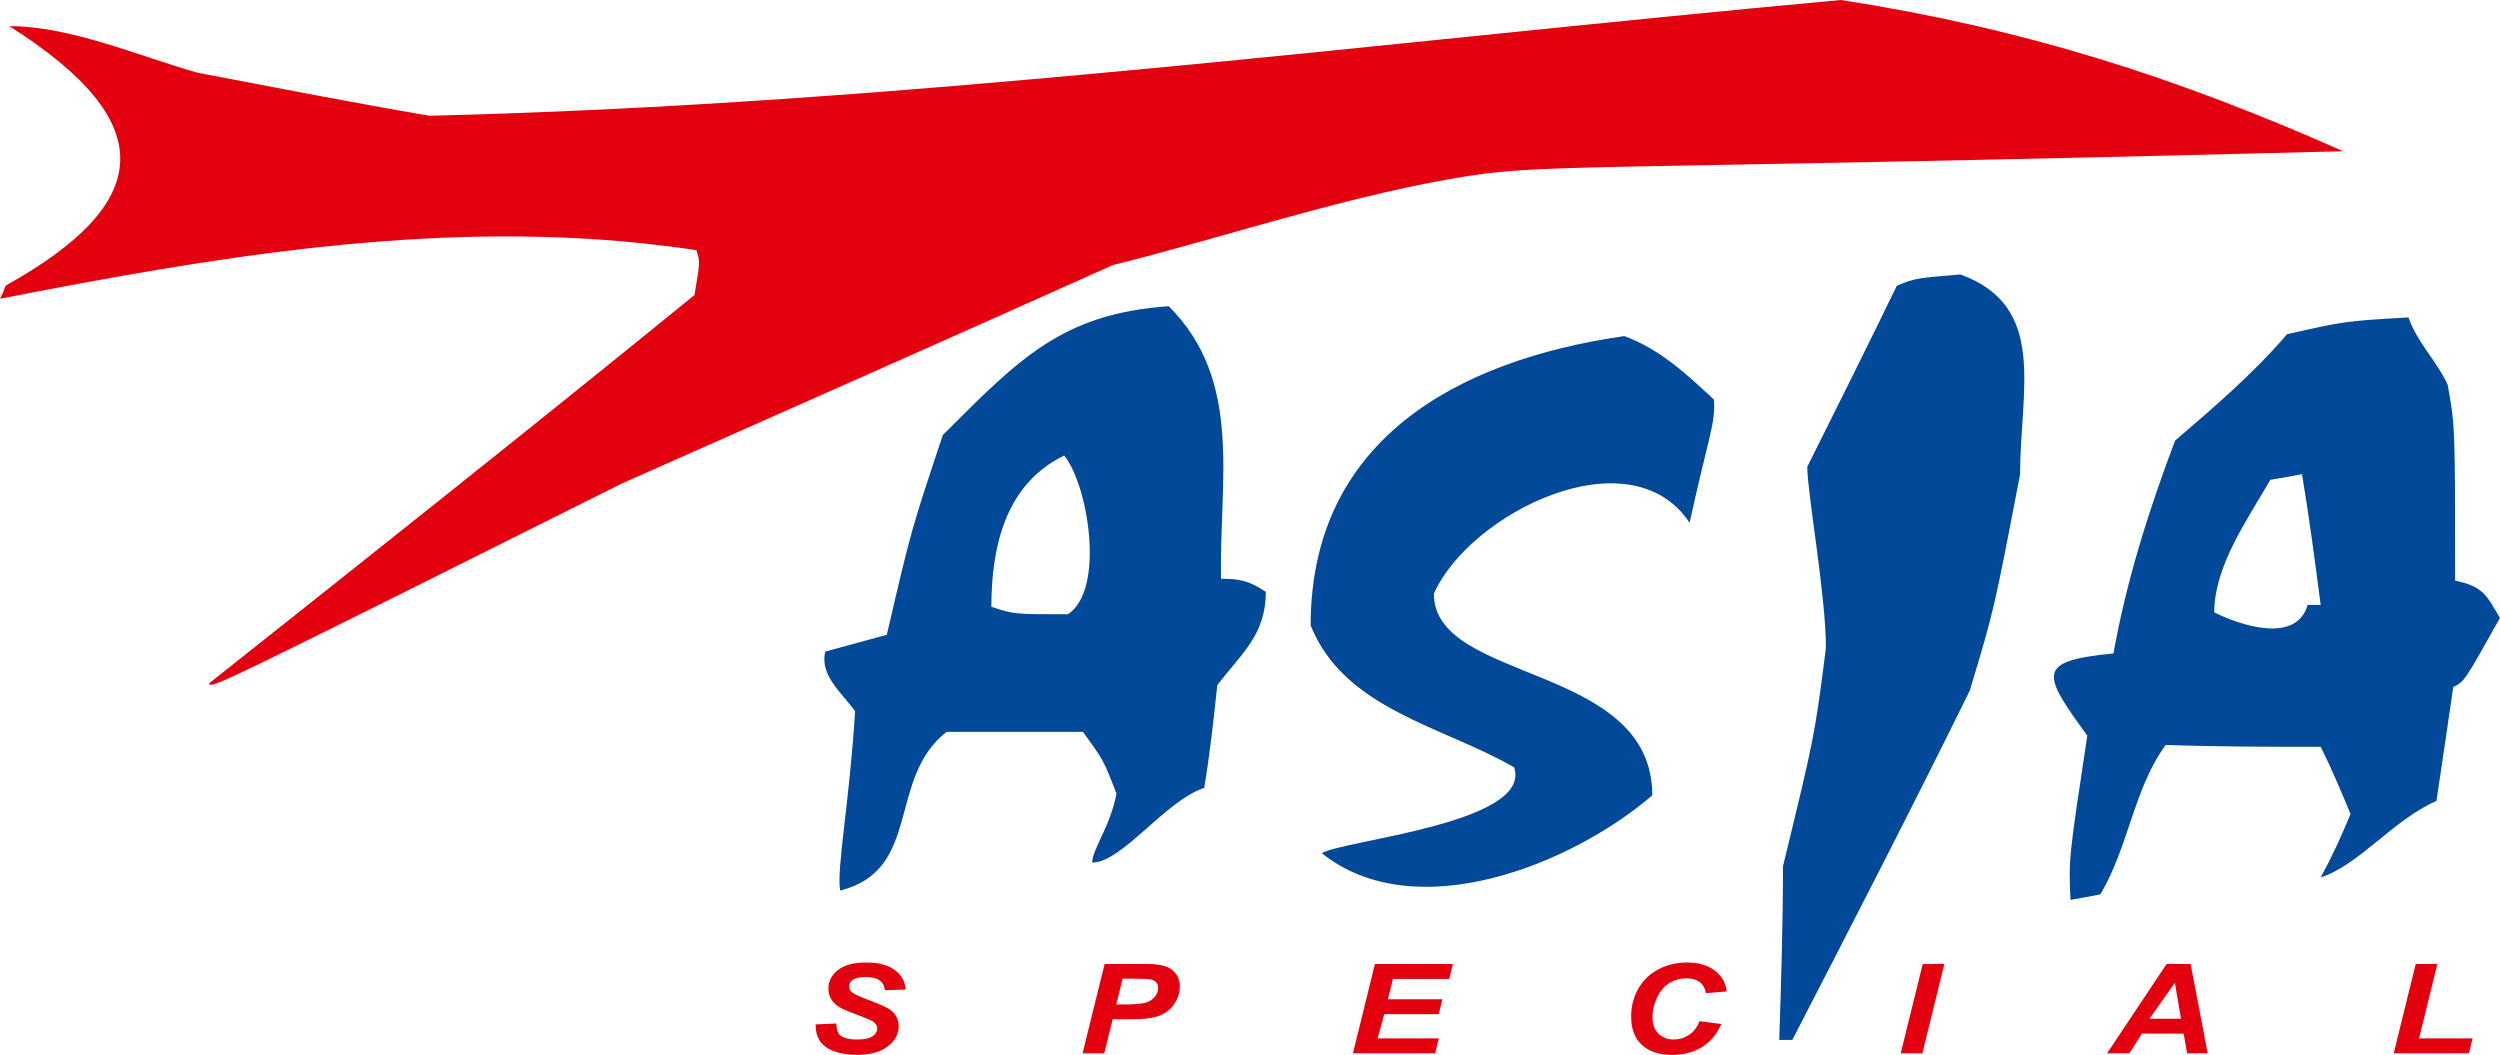
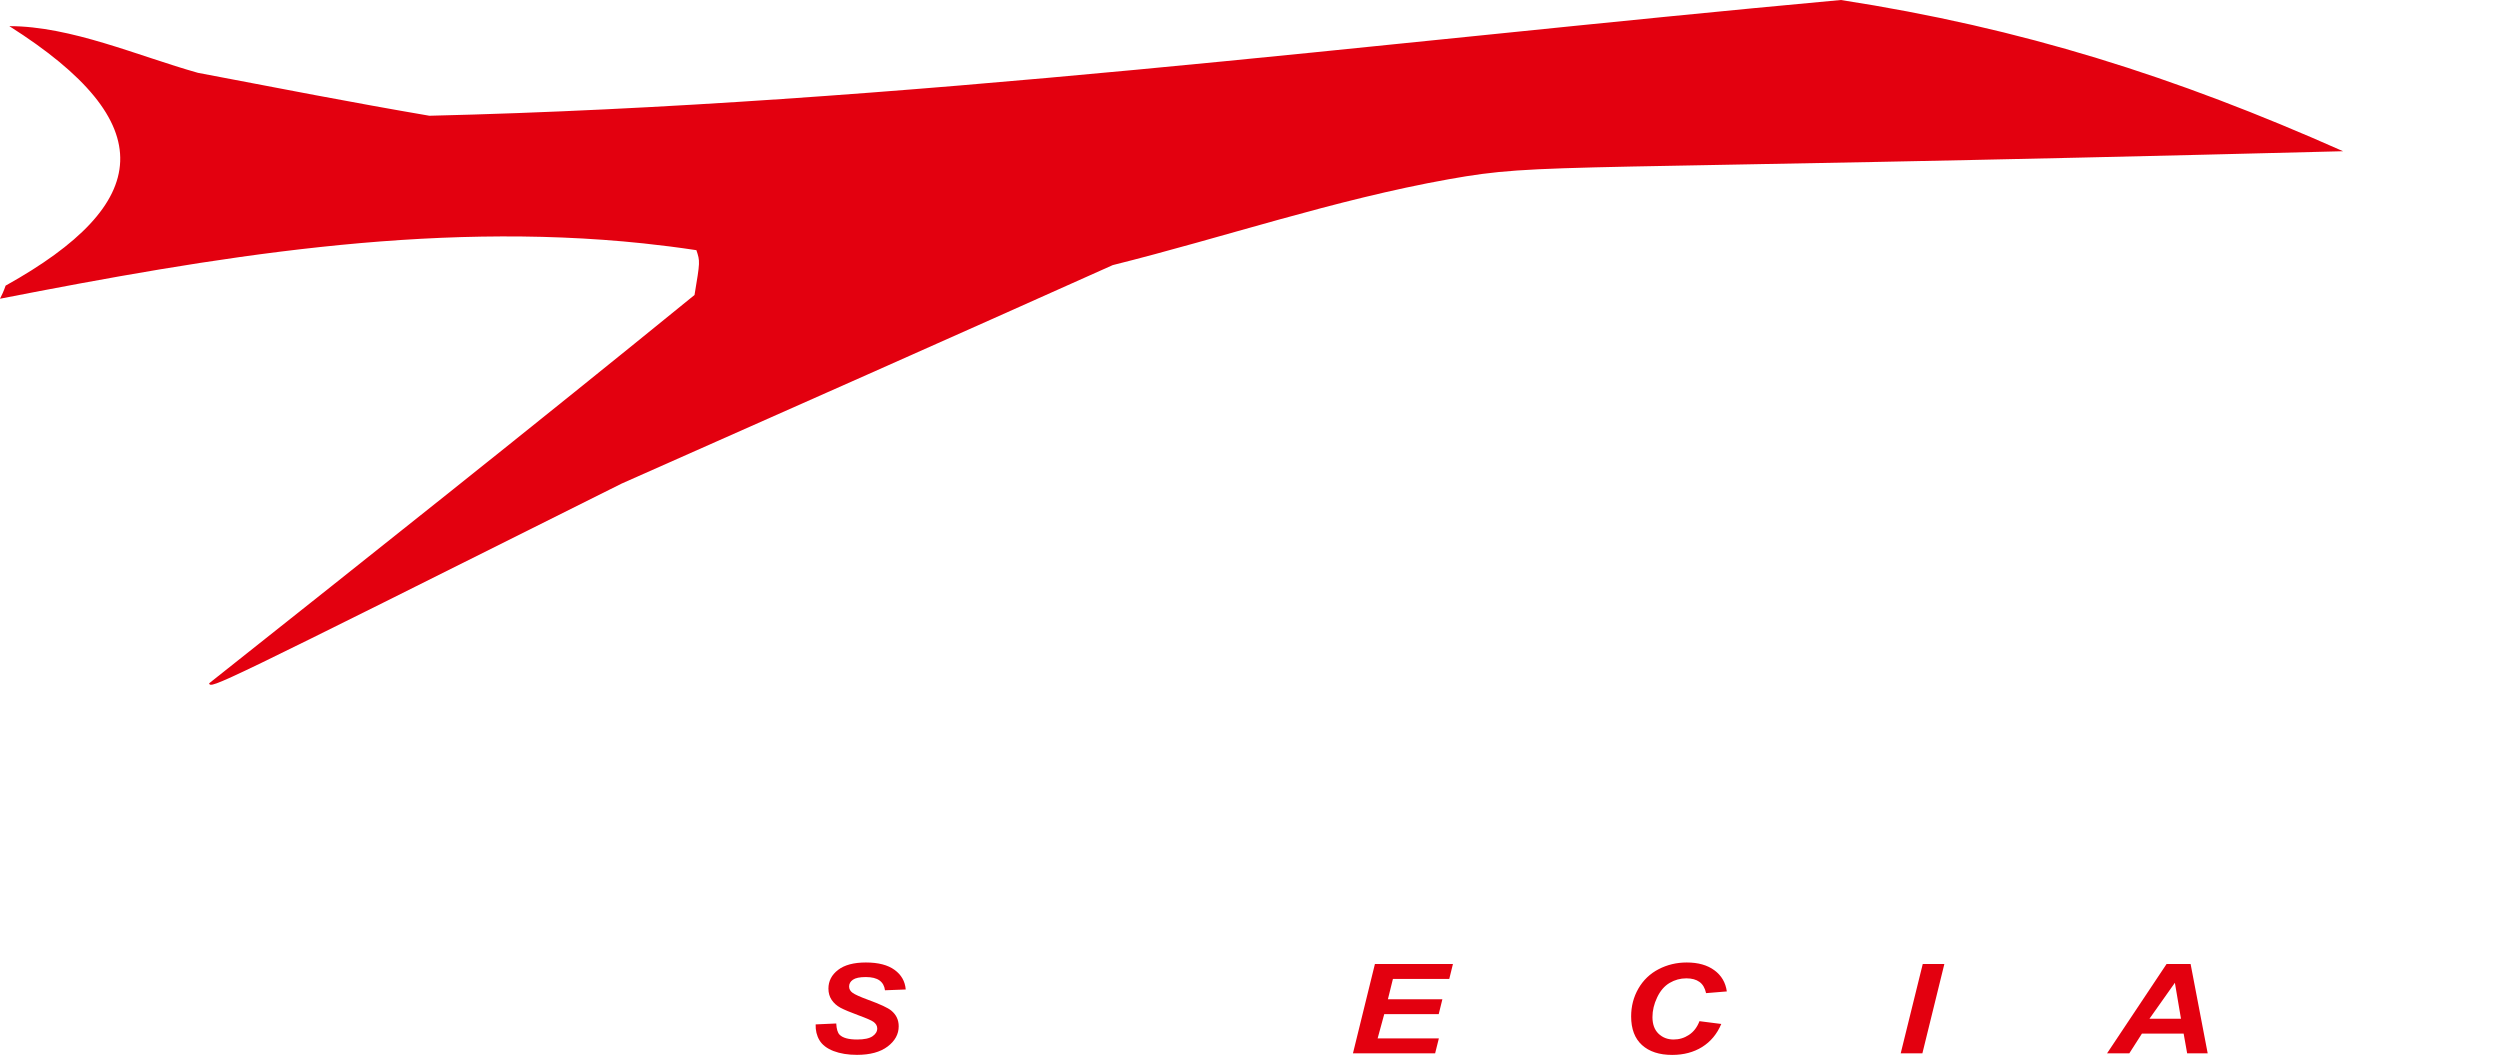
<svg xmlns="http://www.w3.org/2000/svg" width="173" height="73" viewBox="0 0 173 73" fill="none">
  <path fill-rule="evenodd" clip-rule="evenodd" d="M127.388 1.52588e-05C139.92 1.938 150.514 5.297 162.141 10.465C106.975 11.886 106.889 11.218 100.256 12.403C92.359 13.813 84.753 16.408 77.001 18.346C65.761 23.385 54.392 28.423 43.022 33.462C14.599 47.673 14.599 47.673 14.47 47.286C25.71 38.371 36.95 29.457 48.061 20.413C48.449 18.087 48.449 18.087 48.19 17.312C46.968 17.127 45.746 16.971 44.525 16.842C29.598 15.27 14.689 17.805 0 20.672C0.129 20.413 0.258 20.155 0.388 19.767C10.594 14.082 11.24 8.527 0.646 1.809C4.91 1.809 9.561 3.876 13.695 5.039C19.121 6.072 24.418 7.106 29.715 8.01C62.273 7.235 94.959 2.972 127.388 1.52588e-05Z" fill="#E3000F" />
-   <path fill-rule="evenodd" clip-rule="evenodd" d="M135.656 18.992C141.728 21.189 139.79 27.002 139.79 32.816C137.982 42.247 137.982 42.247 136.302 47.803C132.297 55.942 128.163 63.952 124.028 71.963C123.77 71.963 123.512 71.963 123.124 71.963C123.253 67.957 123.382 63.952 123.382 59.947C125.579 50.904 125.579 50.904 126.354 44.831C126.354 41.214 125.062 34.108 125.062 32.299C127.129 28.165 129.196 24.031 131.263 19.767C132.555 19.25 132.555 19.25 135.656 18.992ZM80.877 21.189C86.045 26.356 84.365 33.204 84.494 40.051C85.786 40.051 86.432 40.18 87.595 40.956C87.595 43.927 85.915 45.219 84.236 47.415C83.978 49.87 83.719 52.196 83.332 54.521C80.618 55.425 77.647 59.689 75.58 59.689C75.58 58.785 76.872 57.105 77.259 54.909C76.355 52.583 76.355 52.583 74.934 50.645C71.833 50.645 68.732 50.645 65.502 50.645C61.368 53.875 63.823 60.206 58.138 61.627C57.88 60.077 58.784 55.555 59.172 49.224C58.267 47.932 56.717 46.769 57.105 45.09C58.526 44.702 59.947 44.315 61.368 43.927C63.048 36.692 63.048 36.692 65.244 30.103C70.541 24.806 73.513 21.705 80.877 21.189ZM166.663 21.964C167.309 23.772 168.601 24.935 169.376 26.615C169.893 29.457 169.893 29.457 169.893 40.18C171.831 40.568 172.089 41.214 172.994 42.764C170.539 47.157 170.539 47.157 169.764 47.544C169.376 50.258 168.989 52.842 168.601 55.425C165.63 56.718 163.304 59.818 160.591 60.723C161.366 59.301 162.012 57.88 162.658 56.33C162.012 54.779 161.366 53.229 160.591 51.679C157.103 51.679 153.485 51.679 149.868 51.55C147.671 54.521 147.284 58.655 145.346 61.885C144.7 62.014 144.054 62.144 143.279 62.273C143.149 59.431 143.149 59.431 144.441 50.904C141.341 46.64 140.824 45.736 146.25 45.219C147.154 40.18 148.705 35.271 150.514 30.491C153.227 28.165 155.94 25.84 158.265 23.127C162.27 22.222 162.27 22.222 166.663 21.964ZM112.401 23.256C114.855 24.16 116.664 25.84 118.602 27.648C118.731 29.328 118.215 30.232 116.923 36.175C112.788 29.974 101.677 35.529 99.223 41.085C99.223 47.286 114.339 45.865 114.339 55.038C108.783 59.818 97.931 64.211 91.471 59.043C92.892 58.139 106.07 56.976 104.778 53.1C99.869 50.258 93.021 49.095 90.696 43.281C90.696 30.491 100.773 24.935 112.401 23.256ZM73.642 31.524C75.321 33.591 76.484 40.826 73.9 42.506C70.153 42.506 70.153 42.506 68.603 41.989C68.603 37.726 69.637 33.462 73.642 31.524ZM159.299 32.816C159.816 35.917 160.203 38.888 160.591 41.86C160.333 41.86 160.074 41.86 159.687 41.86C158.911 44.573 155.035 43.281 153.227 42.377C153.227 39.147 155.552 35.917 157.103 33.204C157.878 33.075 158.653 32.945 159.299 32.816Z" fill="#03499A" />
  <path d="M56.443 70.888L57.868 70.825C57.888 71.21 57.966 71.47 58.102 71.605C58.321 71.824 58.724 71.934 59.314 71.934C59.804 71.934 60.158 71.859 60.377 71.71C60.596 71.561 60.705 71.381 60.705 71.17C60.705 70.988 60.615 70.833 60.437 70.707C60.311 70.614 59.965 70.463 59.398 70.255C58.836 70.047 58.423 69.875 58.162 69.737C57.903 69.596 57.7 69.415 57.551 69.193C57.402 68.971 57.327 68.711 57.327 68.413C57.327 67.893 57.549 67.462 57.993 67.119C58.436 66.776 59.079 66.604 59.92 66.604C60.774 66.604 61.435 66.774 61.902 67.114C62.372 67.454 62.63 67.907 62.677 68.472L61.241 68.527C61.205 68.232 61.079 68.005 60.864 67.848C60.648 67.691 60.331 67.612 59.91 67.612C59.496 67.612 59.2 67.674 59.021 67.797C58.845 67.921 58.758 68.077 58.758 68.265C58.758 68.442 58.839 68.589 59.001 68.704C59.163 68.822 59.523 68.984 60.079 69.189C60.917 69.495 61.45 69.744 61.678 69.935C62.019 70.216 62.19 70.577 62.19 71.019C62.19 71.564 61.935 72.031 61.425 72.418C60.918 72.803 60.211 72.996 59.304 72.996C58.678 72.996 58.135 72.907 57.675 72.73C57.218 72.55 56.895 72.302 56.706 71.984C56.517 71.666 56.43 71.301 56.443 70.888Z" fill="#E3000F" />
-   <path d="M76.414 72.891H74.914L76.439 66.71H79.399C79.926 66.71 80.341 66.763 80.646 66.87C80.954 66.974 81.198 67.148 81.376 67.393C81.555 67.635 81.644 67.924 81.644 68.261C81.644 68.573 81.573 68.877 81.431 69.172C81.289 69.467 81.113 69.703 80.904 69.88C80.699 70.057 80.477 70.192 80.239 70.285C80 70.375 79.679 70.444 79.275 70.492C79.04 70.52 78.6 70.534 77.954 70.534H76.995L76.414 72.891ZM77.244 69.509H77.706C78.497 69.509 79.025 69.467 79.29 69.383C79.555 69.299 79.764 69.164 79.916 68.978C80.068 68.793 80.144 68.589 80.144 68.367C80.144 68.218 80.105 68.095 80.025 68C79.949 67.904 79.84 67.835 79.697 67.793C79.558 67.748 79.245 67.726 78.759 67.726H77.686L77.244 69.509Z" fill="#E3000F" />
  <path d="M93.624 72.891L95.144 66.71H100.543L100.289 67.743H96.39L96.043 69.147H99.813L99.559 70.18H95.789L95.332 71.858H99.569L99.311 72.891H93.624Z" fill="#E3000F" />
  <path d="M117.603 70.665L119.113 70.858C118.819 71.553 118.376 72.084 117.787 72.452C117.198 72.818 116.507 73 115.716 73C114.825 73 114.128 72.773 113.625 72.317C113.125 71.862 112.875 71.201 112.875 70.336C112.875 69.633 113.042 68.991 113.376 68.409C113.714 67.824 114.181 67.377 114.777 67.068C115.373 66.759 116.022 66.604 116.724 66.604C117.512 66.604 118.15 66.784 118.636 67.144C119.123 67.501 119.41 67.989 119.496 68.607L118.06 68.725C117.981 68.365 117.827 68.105 117.598 67.945C117.373 67.782 117.072 67.701 116.694 67.701C116.28 67.701 115.893 67.807 115.532 68.021C115.174 68.234 114.888 68.569 114.673 69.024C114.457 69.477 114.35 69.929 114.35 70.382C114.35 70.877 114.489 71.259 114.767 71.529C115.048 71.799 115.398 71.934 115.815 71.934C116.202 71.934 116.557 71.827 116.878 71.613C117.203 71.4 117.444 71.083 117.603 70.665Z" fill="#E3000F" />
  <path d="M131.529 72.891L133.054 66.71H134.549L133.029 72.891H131.529Z" fill="#E3000F" />
  <path d="M151.108 71.525H148.222L147.348 72.891H145.808L149.926 66.71H151.59L152.772 72.891H151.351L151.108 71.525ZM150.924 70.496L150.502 68.008L148.743 70.496H150.924Z" fill="#E3000F" />
-   <path d="M165.645 72.891L167.169 66.71H168.665L167.398 71.858H171.103L170.85 72.891H165.645Z" fill="#E3000F" />
</svg>